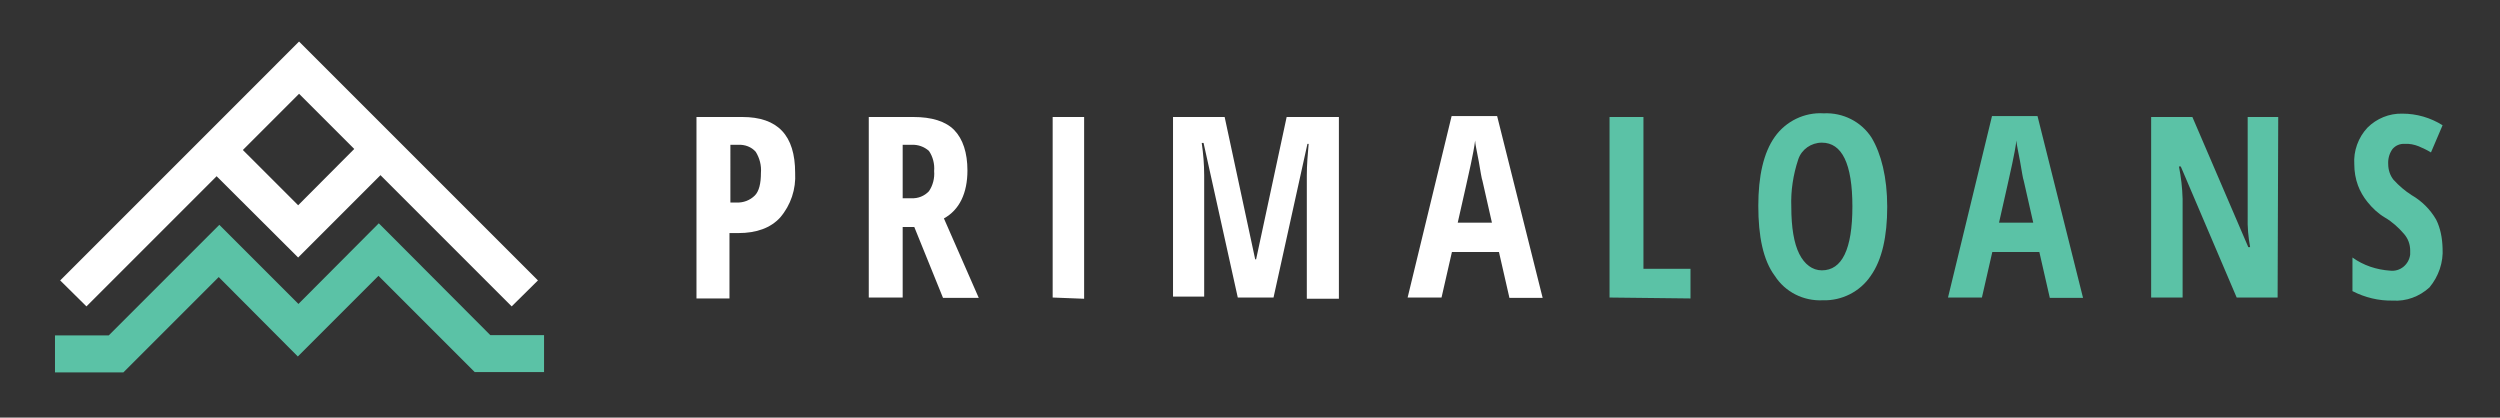
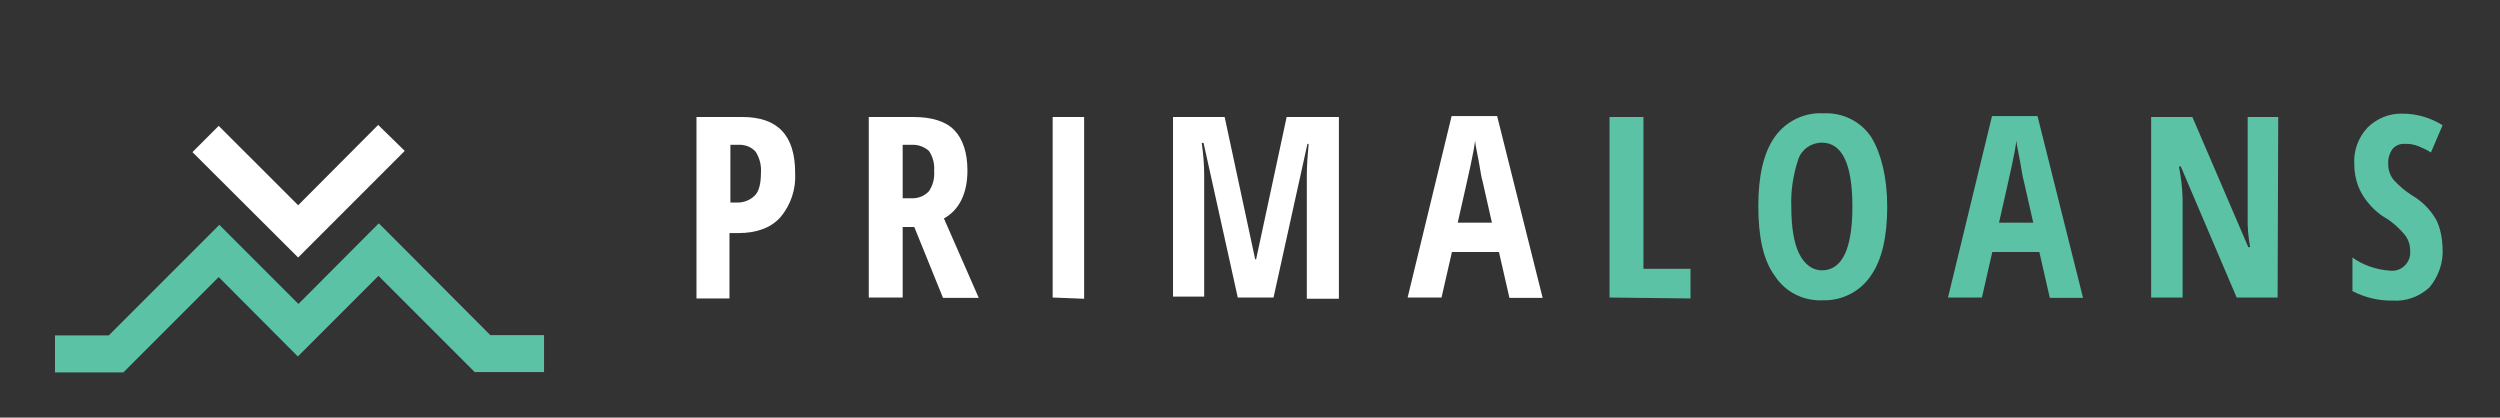
<svg xmlns="http://www.w3.org/2000/svg" version="1.1" id="Layer_1" x="0px" y="0px" viewBox="0 0 818.4 136.7" style="enable-background:new 0 0 818.4 136.7;" xml:space="preserve">
  <rect x="0" y="0" width="818.4" height="136.7" fill="#333333" stroke="none" />
  <style type="text/css">
	.st0{fill:#FFFFFF;}
	.st1{fill:#5BC2A6;}
</style>
  <g>
    <path class="st0" d="M260.3,56.6c0.3,5.3-1.4,10.5-4.9,14.6c-3.1,3.4-7.7,5.1-13.7,5.1h-2.9v21.4H228V38.3H243   C254.6,38.3,260.3,44.3,260.3,56.6z M239.1,66.3h2c2.2,0.1,4.4-0.7,6-2.3c1.4-1.4,2-4,2-7.4c0.2-2.4-0.4-4.8-1.7-6.9   c-1.4-1.6-3.5-2.4-5.7-2.3h-2.6L239.1,66.3z" />
    <path class="st0" d="M295.5,74.3v23.1h-11.1V38.3h14.6c6,0,10.6,1.4,13.4,4.3s4.3,7.4,4.3,13.2c0,7.4-2.6,12.9-7.7,15.7l11.4,26   h-11.7l-9.4-23.2L295.5,74.3z M295.5,64.9h2.9c2.1,0.1,4.2-0.7,5.7-2.3c1.3-1.9,1.9-4.3,1.7-6.6c0.2-2.3-0.4-4.7-1.7-6.6   c-1.6-1.4-3.6-2.1-5.7-2h-2.9V64.9z" />
    <path class="st0" d="M344.6,97.4V38.3h10.3v59.5L344.6,97.4L344.6,97.4z" />
    <path class="st0" d="M405.2,97.4L394,46.8h-0.6c0.5,3.5,0.8,7,0.8,10.6v39.7H384V38.3h16.9l10,46.6h0.3l10-46.6h17.1v59.5h-10.5   V57.4c0-3.4,0.3-6.9,0.6-10.3H428l-11.1,50.3L405.2,97.4L405.2,97.4z" />
    <path class="st0" d="M494.1,97.4l-3.4-14.9h-15.4l-3.4,14.9h-11.1L475.2,38h14.9l14.9,59.5H494.1z M488.4,72.9l-3.1-13.7   c-0.3-0.8-0.6-2.9-1.2-6.3c-0.6-3.4-1.2-5.7-1.2-6.9c-0.3,2.3-0.8,4.9-1.4,7.7s-2,9.1-4.3,19.2H488.4L488.4,72.9z" />
    <path class="st1" d="M526.9,97.4V38.3h11.1V88h15.4v9.7L526.9,97.4z" />
    <path class="st1" d="M617.8,67.7c0,9.7-1.7,17.4-5.4,22.6c-3.5,5.2-9.5,8.2-15.7,8c-6.3,0.3-12.3-2.7-15.7-8   c-3.8-5.1-5.4-12.9-5.4-22.9c0-9.7,1.7-17.4,5.4-22.6c3.6-5.1,9.7-8.1,16-7.7c6.3-0.3,12.3,2.7,15.7,8   C615.8,50.3,617.8,58,617.8,67.7z M586.4,67.7c0,6.9,0.9,12,2.6,15.4c1.7,3.4,4.3,5.4,7.4,5.4c6.6,0,10-6.9,10-20.9   s-3.4-20.9-10-20.9c-3.5,0-6.6,2.2-7.7,5.4C587,57.2,586.2,62.5,586.4,67.7z" />
    <path class="st1" d="M671,97.4l-3.4-14.9h-15.4l-3.4,14.9h-11.1L652.1,38H667l14.9,59.5H671z M665.6,72.9l-3.1-13.7   c-0.3-0.8-0.6-2.9-1.2-6.3s-1.2-5.7-1.2-6.9c-0.3,2.3-0.8,4.9-1.4,7.7s-2,9.1-4.3,19.2H665.6L665.6,72.9z" />
    <path class="st1" d="M745.6,97.4h-13.4l-18.3-42.9h-0.6c0.7,3.5,1.1,7,1.2,10.6v32.3h-10.3V38.3h13.5l18.3,42.6h0.6   c-0.6-3.3-0.9-6.6-0.8-10V38.3h10L745.6,97.4L745.6,97.4z" />
    <path class="st1" d="M799.6,81.2c0.3,4.7-1.3,9.3-4.3,12.9c-3.3,3-7.6,4.6-12,4.3c-4.6,0.1-9.1-1-13.2-3.1V84.3   c3.6,2.6,7.9,4,12.3,4.3c3.3,0.4,6.2-2,6.6-5.3c0-0.4,0-0.9,0-1.3c0-2-0.7-3.9-2-5.4c-1.8-2.1-3.9-4-6.3-5.4   c-2.2-1.3-4.1-3.1-5.7-5.1c-1.3-1.6-2.4-3.5-3.1-5.4c-0.8-2.2-1.2-4.5-1.2-6.9c-0.3-4.4,1.3-8.8,4.3-12c3-3,7.1-4.7,11.4-4.6   c4.7,0,9.2,1.3,13.2,3.8l-3.8,8.9c-1.3-0.8-2.6-1.4-4-2c-1.5-0.6-3-0.9-4.6-0.8c-1.5-0.1-3,0.5-4,1.7c-1,1.4-1.5,3.1-1.4,4.9   c0,1.9,0.6,3.7,1.7,5.1c1.8,2,3.8,3.7,6,5.1c3.3,1.9,6.1,4.7,8,8C798.9,74.7,799.5,77.9,799.6,81.2z" />
  </g>
  <g>
-     <polygon class="st0" points="167.5,100.3 97.9,30.7 28.3,100.3 19.7,91.8 97.9,13.6 176.1,91.8  " />
    <path class="st1" d="M155.4,121.8l-1.8-1.8l-29.7-29.7l-26.4,26.4l-25.9-26l-29.4,29.4l-1.8,1.8H18v-12.1h17.6l31.9-31.9l4.3-4.3   l25.9,25.9L124,73.1l4.3,4.3l32.2,32.3h17.6v12.1H155.4L155.4,121.8z" />
    <polygon class="st0" points="97.6,84.3 63,49.8 71.6,41.2 97.6,67.2 123.8,40.9 132.5,49.4  " />
  </g>
</svg>